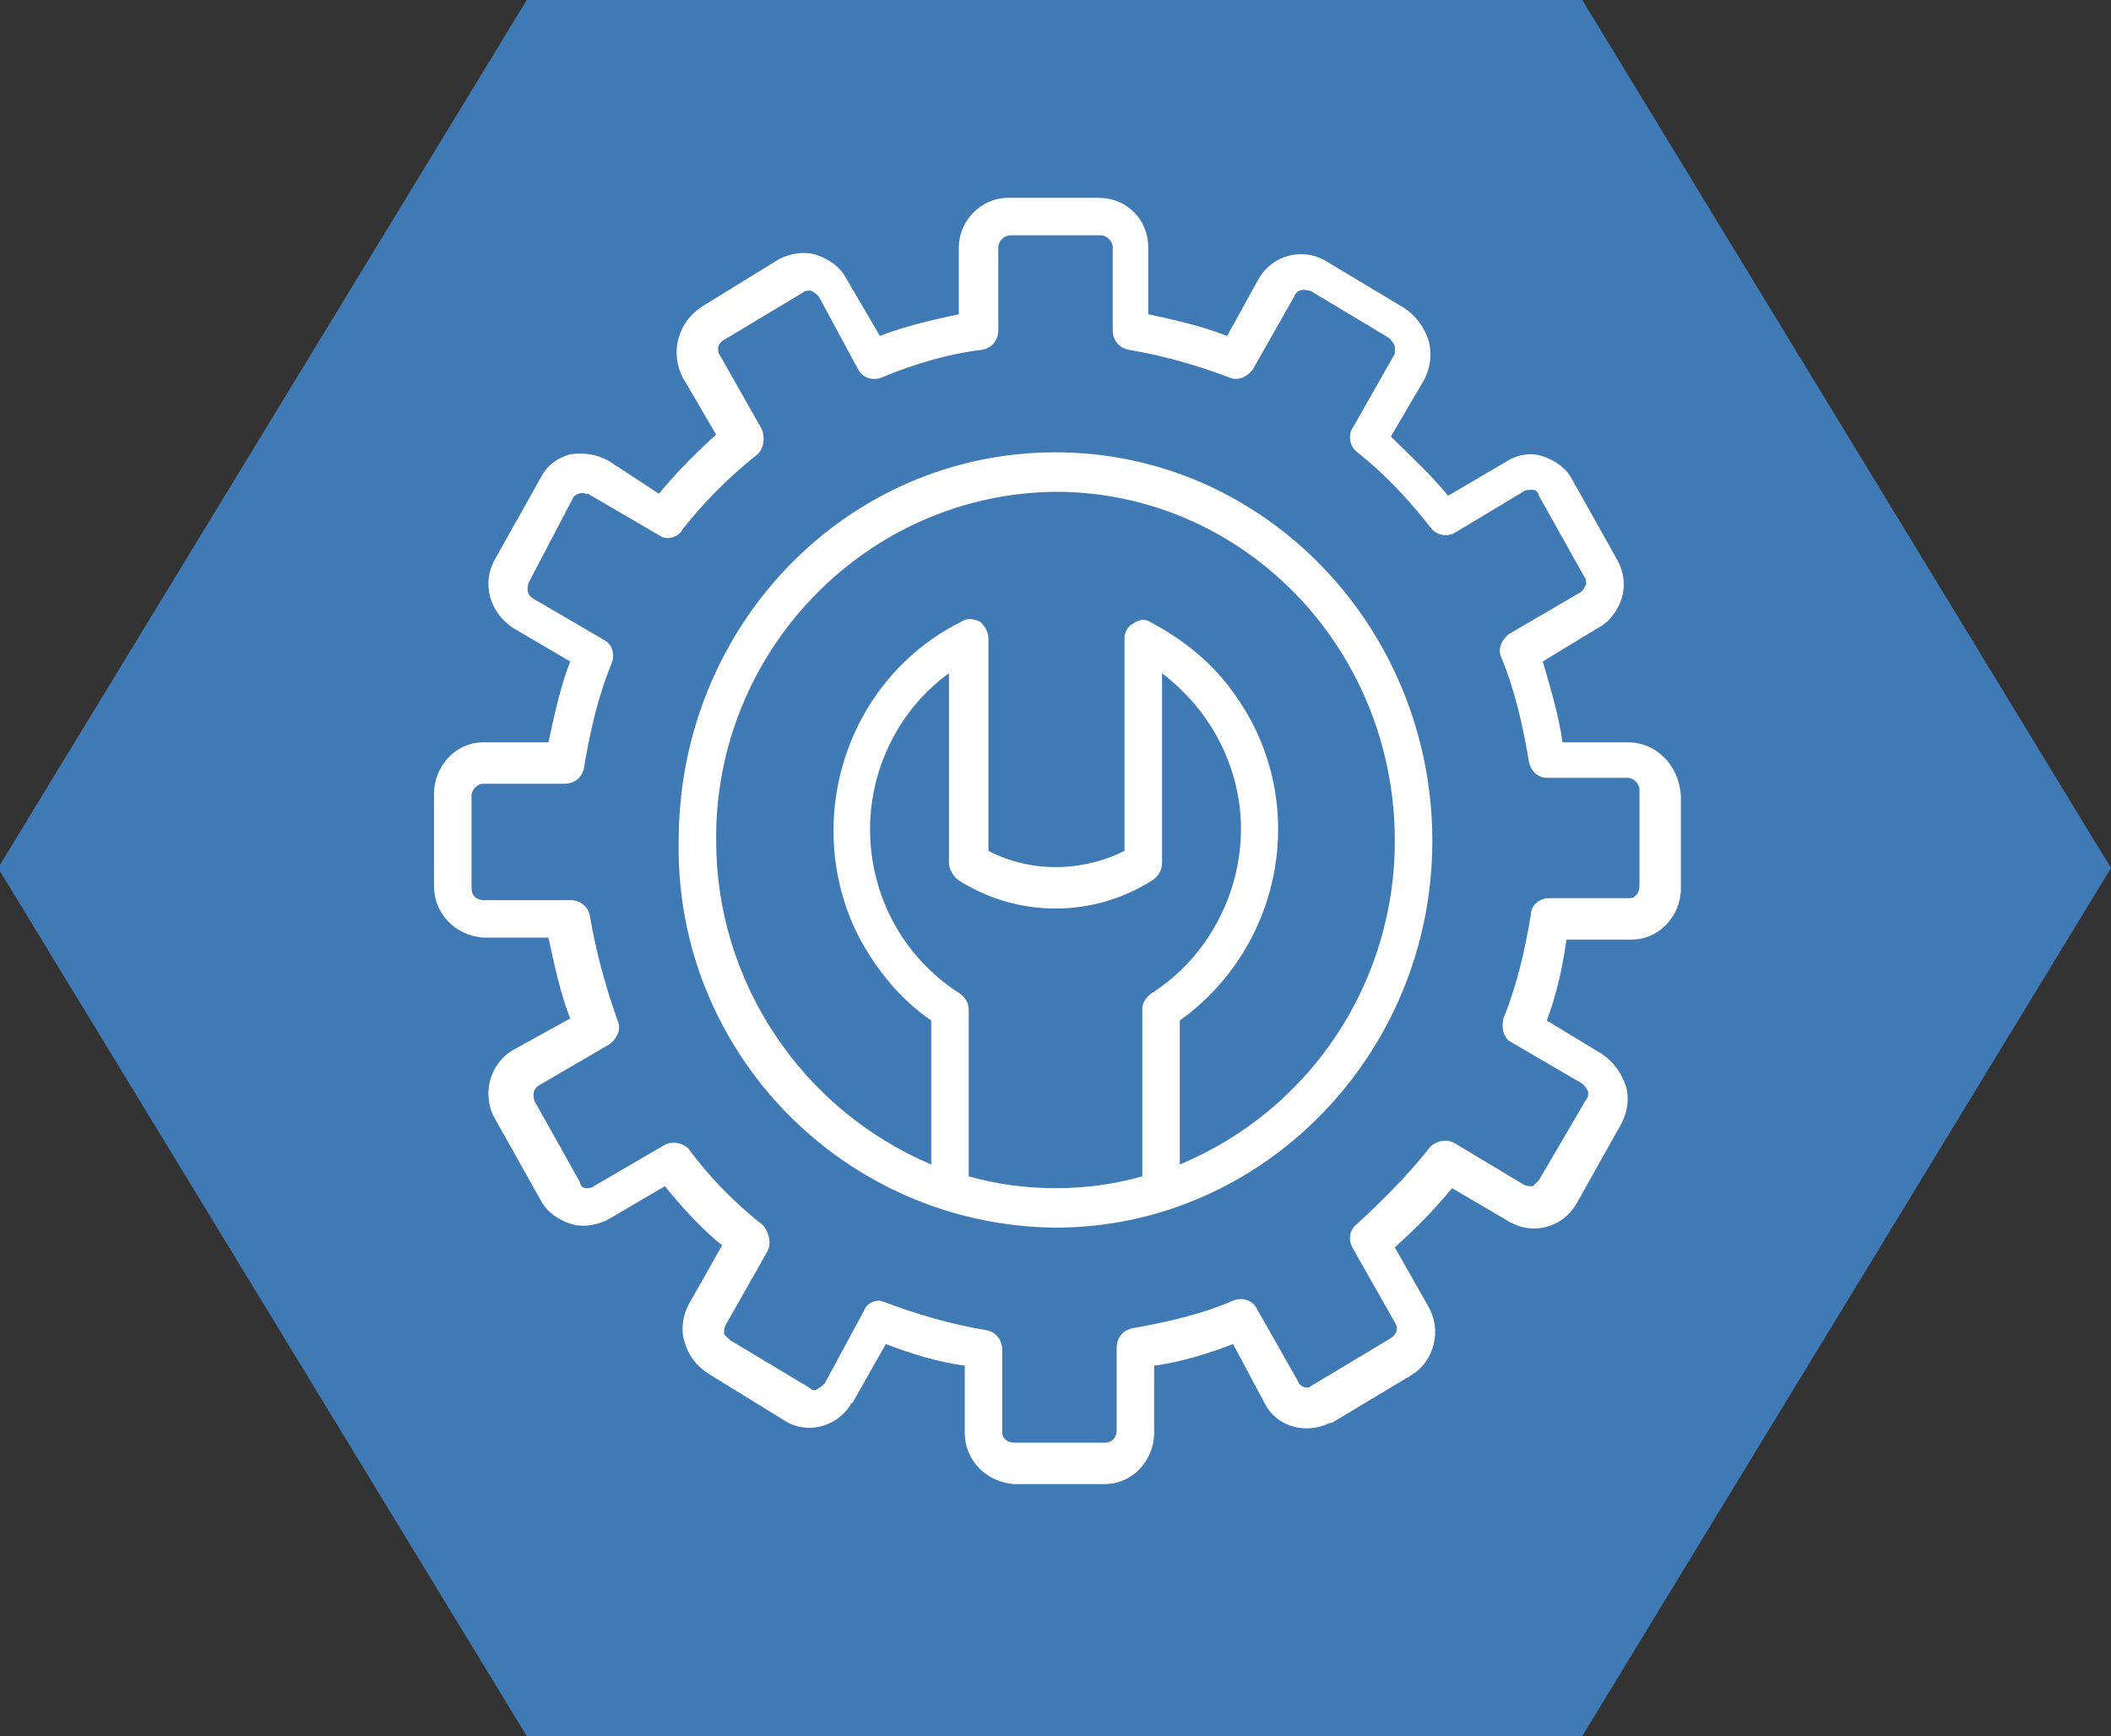
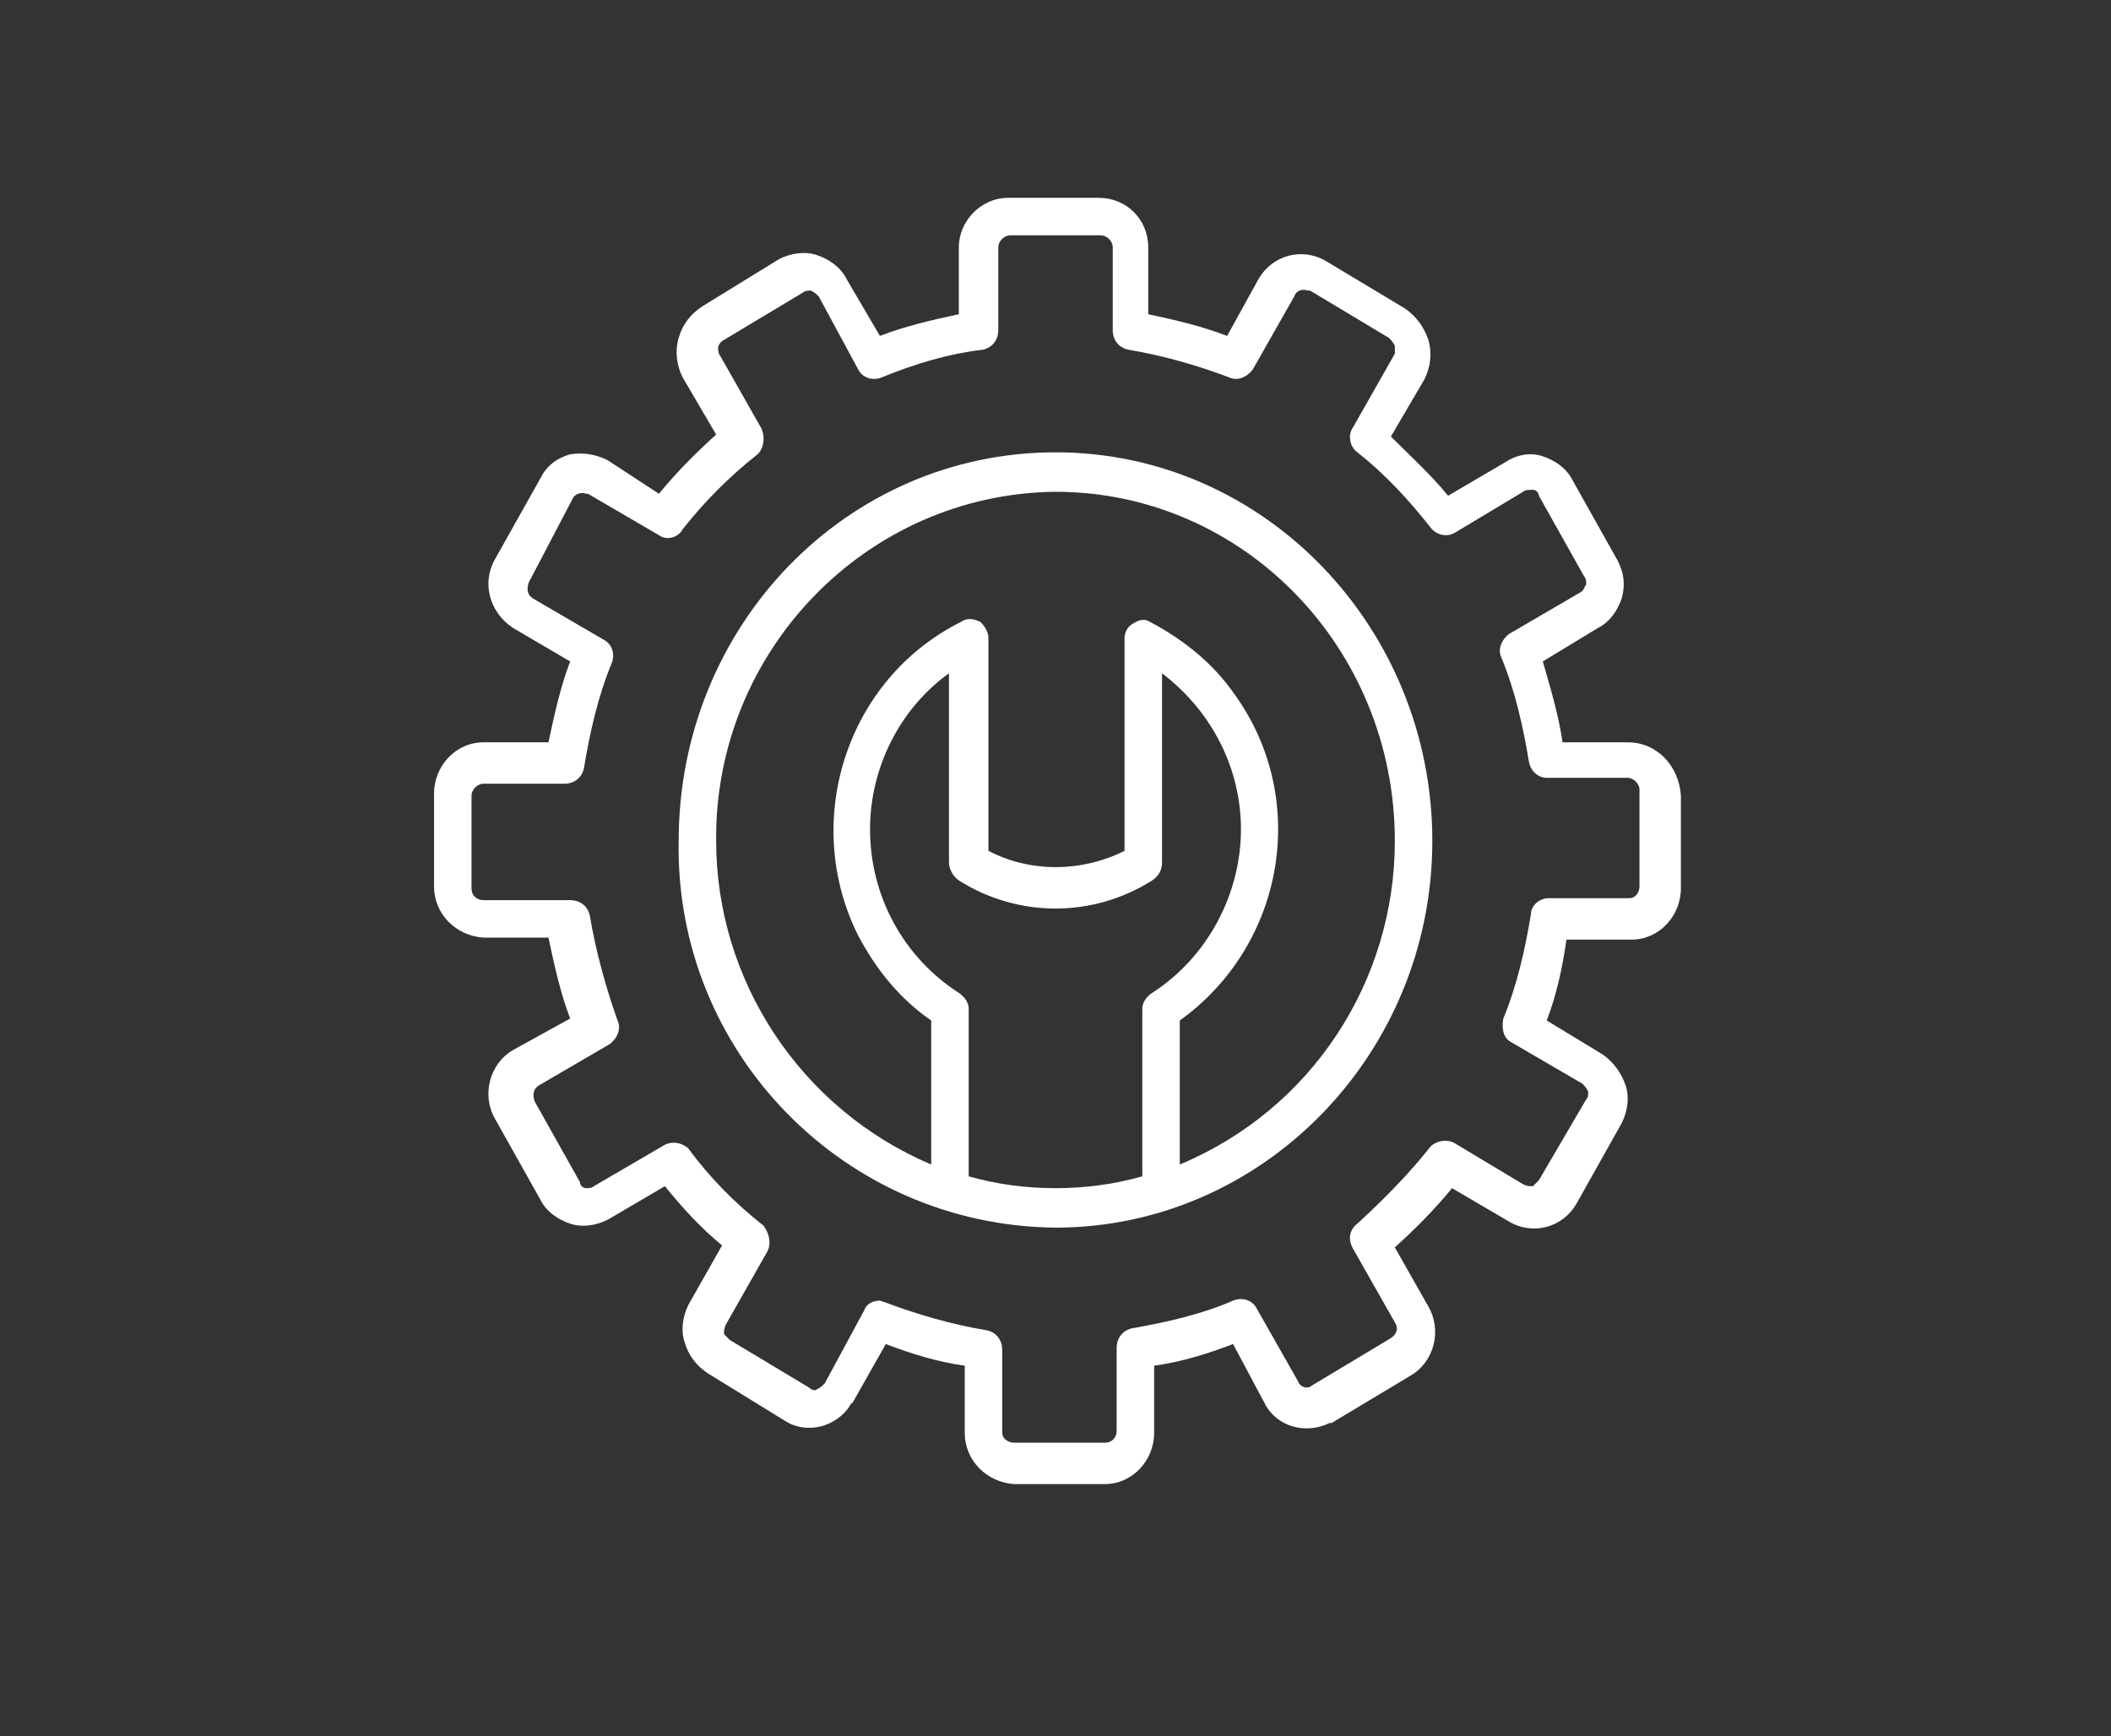
<svg xmlns="http://www.w3.org/2000/svg" version="1.1" id="Layer_1" x="0px" y="0px" viewBox="0 0 107 88" style="enable-background:new 0 0 107 88;" xml:space="preserve">
  <rect x="0" y="0" width="107" height="88" fill="#333333" stroke="none" />
  <style type="text/css">
	.st0{fill:#407AB4;}
	.st1{fill:#FFFFFF;}
</style>
  <g id="Groupe_164" transform="translate(-674 -1051)">
-     <path id="Tracé_45" class="st0" d="M754.2,1051l26.8,44l-26.8,44h-53.5l-26.8-44l26.8-44H754.2z" />
    <g id="Groupe_141" transform="translate(696 1050.731)">
      <g>
        <g id="Groupe_140" transform="translate(0 0.597)">
          <path id="Tracé_101" class="st1" d="M31.5,22.6c-10.6,0-19.1,8.8-19.1,19.7C12.2,53,20.8,61.8,31.5,61.9l0,0      c10.5,0,19.1-8.8,19.1-19.6S42.1,22.6,31.5,22.6 M27.1,59.3v-8.5c0-0.3-0.2-0.6-0.5-0.8c-2.8-1.8-4.5-4.9-4.5-8.3      c0-3.1,1.5-6.1,4-7.9v9.6c0,0.3,0.2,0.7,0.5,0.9c3,1.9,6.8,1.9,9.8,0c0.3-0.2,0.5-0.5,0.5-0.9v-9.6c2.5,1.9,4,4.8,4,7.9      c0,3.3-1.7,6.5-4.5,8.3c-0.3,0.2-0.5,0.5-0.5,0.8v8.5c-1.4,0.4-2.9,0.6-4.4,0.6C30,59.9,28.5,59.7,27.1,59.3 M37.8,58.7v-7.3      c5.3-3.8,6.6-11.2,2.8-16.5c-1.1-1.6-2.6-2.8-4.3-3.7c-0.3-0.2-0.6-0.1-0.9,0.1C35.2,31.4,35,31.7,35,32v10.8      c-2.2,1.1-4.8,1.1-6.9,0V32c0-0.3-0.2-0.6-0.4-0.8c-0.4-0.2-0.7-0.2-1,0c-5.8,2.9-8.1,10.1-5.2,15.9c0.9,1.7,2.1,3.2,3.7,4.3      v7.3c-6.6-2.8-10.9-9.3-10.9-16.4c-0.1-9.6,7.6-17.6,17.2-17.7c9.5,0,17.2,7.9,17.2,17.7C48.7,49.4,44.5,55.9,37.8,58.7" />
          <path id="Tracé_102" class="st1" d="M60.5,37.3h-3.3c-0.2-1.4-0.6-2.7-1-4.1l2.8-1.7c0.6-0.3,1-0.9,1.2-1.5      c0.2-0.7,0.1-1.3-0.2-1.9L57.7,24c-0.3-0.6-0.9-1-1.5-1.2s-1.3-0.1-1.9,0.3l-2.9,1.7c-0.9-1.1-1.9-2-2.9-3l1.7-2.9      c0.3-0.6,0.4-1.3,0.2-2c-0.2-0.6-0.6-1.2-1.2-1.6l-4-2.4c-1.2-0.7-2.7-0.3-3.4,0.9l0,0l-1.6,2.9c-1.3-0.5-2.6-0.8-4-1.1v-3.4      c0-1.4-1.1-2.5-2.5-2.5l0,0h-4.6c-1.4,0-2.5,1.2-2.5,2.5l0,0v3.4c-1.4,0.3-2.7,0.6-4,1.1l-1.7-2.9c-0.3-0.6-0.9-1-1.5-1.2      s-1.3-0.1-1.9,0.2l-3.9,2.4c-0.6,0.4-1,0.9-1.2,1.6s-0.1,1.4,0.2,2l1.7,2.9c-1,0.9-2,1.9-2.9,3L8.8,23c-0.6-0.3-1.2-0.4-1.9-0.3      c-0.7,0.2-1.2,0.6-1.5,1.2L3.1,28c-0.7,1.2-0.3,2.7,0.9,3.5l2.9,1.7c-0.5,1.3-0.8,2.7-1.1,4.1H2.5c-1.4,0-2.5,1.2-2.5,2.6l0,0      v4.7c0,1.4,1.1,2.5,2.5,2.6l0,0h3.3c0.3,1.4,0.6,2.8,1.1,4.1L4,52.9c-1.2,0.7-1.6,2.3-0.9,3.5l2.3,4.1c0.3,0.6,0.9,1,1.5,1.2      s1.3,0.1,1.9-0.2l2.9-1.7c0.9,1.1,1.8,2.1,2.9,3l-1.7,3c-0.3,0.6-0.4,1.3-0.2,1.9c0.2,0.7,0.6,1.2,1.2,1.6l3.9,2.4      c1.1,0.7,2.6,0.3,3.3-0.8c0,0,0-0.1,0.1-0.1l1.7-3c1.3,0.5,2.6,0.9,4,1.1v3.4c0,1.4,1.1,2.5,2.5,2.6H34c1.4,0,2.5-1.2,2.5-2.6      v-3.4c1.4-0.2,2.7-0.6,4-1.1l1.6,3c0.6,1.2,2.1,1.6,3.3,1h0.1l4-2.4c1.2-0.7,1.6-2.3,0.9-3.5l-1.7-3c1-0.9,2-1.9,2.9-3l2.9,1.7      c1.2,0.7,2.7,0.3,3.4-0.9l2.3-4.1c0.3-0.6,0.4-1.3,0.2-1.9c-0.2-0.6-0.6-1.2-1.2-1.6l-2.8-1.7c0.5-1.3,0.8-2.7,1-4.1h3.3      c1.4,0,2.5-1.2,2.5-2.6l0,0V40C63.1,38.5,62,37.3,60.5,37.3C60.6,37.3,60.6,37.3,60.5,37.3 M61.1,44.6c0,0.3-0.2,0.6-0.5,0.6      l0,0h-4.1c-0.5,0-0.9,0.4-0.9,0.8c-0.3,1.8-0.7,3.6-1.4,5.3c-0.1,0.5,0,1,0.4,1.2l3.6,2.1c0.1,0.1,0.2,0.2,0.3,0.4      c0,0.2,0,0.3-0.1,0.4L56,59.5c-0.1,0.1-0.2,0.2-0.3,0.3c-0.2,0-0.3,0-0.5-0.1l-3.5-2.1c-0.4-0.2-0.9-0.1-1.2,0.2      c-1.1,1.4-2.4,2.7-3.7,3.9c-0.4,0.3-0.5,0.8-0.2,1.3l2.1,3.7c0.2,0.3,0.1,0.6-0.2,0.8l-4,2.4c-0.2,0.2-0.6,0.1-0.7-0.2l0,0      L41.7,66c-0.2-0.4-0.7-0.6-1.2-0.4c-1.6,0.7-3.4,1.1-5.1,1.4c-0.5,0.1-0.8,0.5-0.8,1v4.2c0,0.3-0.2,0.6-0.6,0.6l0,0h-4.6      c-0.3,0-0.6-0.2-0.6-0.5l0,0v-4.2c0-0.5-0.3-0.9-0.8-1c-1.8-0.3-3.5-0.8-5.1-1.4l-0.3-0.1c-0.4,0-0.7,0.2-0.8,0.5l-2,3.7      c-0.1,0.1-0.2,0.2-0.4,0.3c-0.1,0.1-0.3,0-0.4-0.1l-4-2.4c-0.1-0.1-0.2-0.2-0.3-0.3c0-0.2,0-0.3,0.1-0.5l2.1-3.7      c0.2-0.4,0.1-0.9-0.2-1.3c-1.4-1.1-2.7-2.4-3.8-3.9c-0.3-0.3-0.8-0.4-1.2-0.2l-3.6,2.1c-0.1,0.1-0.3,0.1-0.4,0.1      s-0.3-0.1-0.3-0.3l-2.3-4.1C5,55.2,5,54.9,5.3,54.7l3.6-2.1c0.4-0.3,0.6-0.8,0.4-1.2c-0.6-1.7-1.1-3.5-1.4-5.3      c-0.1-0.5-0.5-0.8-1-0.8H2.5c-0.3,0-0.6-0.2-0.6-0.6l0,0V40c0-0.3,0.3-0.6,0.6-0.6h4.1c0.5,0,0.9-0.3,1-0.8      C7.9,36.8,8.3,35,9,33.3c0.2-0.5,0-1-0.4-1.2L5,30c-0.3-0.2-0.3-0.5-0.2-0.8L7,25c0.1-0.3,0.5-0.4,0.7-0.3c0,0,0,0,0.1,0      l3.6,2.1c0.4,0.3,1,0.1,1.2-0.3c1.1-1.4,2.4-2.7,3.8-3.8c0.3-0.3,0.4-0.8,0.2-1.3l-2.1-3.7c-0.1-0.1-0.1-0.3-0.1-0.4      s0.1-0.3,0.3-0.4l4-2.4c0.1-0.1,0.3-0.1,0.4-0.1c0.2,0.1,0.3,0.2,0.4,0.3l2,3.7c0.2,0.4,0.7,0.6,1.2,0.4      c1.7-0.7,3.4-1.2,5.1-1.4c0.5-0.1,0.8-0.5,0.8-1v-4.2c0-0.3,0.3-0.6,0.6-0.6h4.6c0.3,0,0.6,0.3,0.6,0.6v4.2c0,0.5,0.3,0.9,0.8,1      c1.8,0.3,3.5,0.8,5.1,1.4c0.4,0.2,0.9,0,1.2-0.4l2.1-3.7c0.1-0.3,0.4-0.4,0.7-0.3h0.1l4,2.4c0.1,0.1,0.2,0.2,0.3,0.4      c0,0.1,0,0.3,0,0.4l-2.1,3.7c-0.3,0.4-0.2,1,0.2,1.3c1.4,1.1,2.6,2.4,3.7,3.8c0.3,0.4,0.8,0.5,1.2,0.3l3.5-2.1      c0.1-0.1,0.3-0.1,0.5-0.1s0.3,0.2,0.3,0.3l2.3,4.1c0.1,0.1,0.1,0.3,0.1,0.4c-0.1,0.1-0.1,0.3-0.3,0.4l-3.6,2.1      c-0.4,0.3-0.6,0.8-0.4,1.2c0.7,1.7,1.1,3.5,1.4,5.3c0.1,0.5,0.5,0.8,0.9,0.8h4.1c0.3,0,0.6,0.3,0.6,0.6L61.1,44.6z" />
        </g>
      </g>
    </g>
  </g>
</svg>